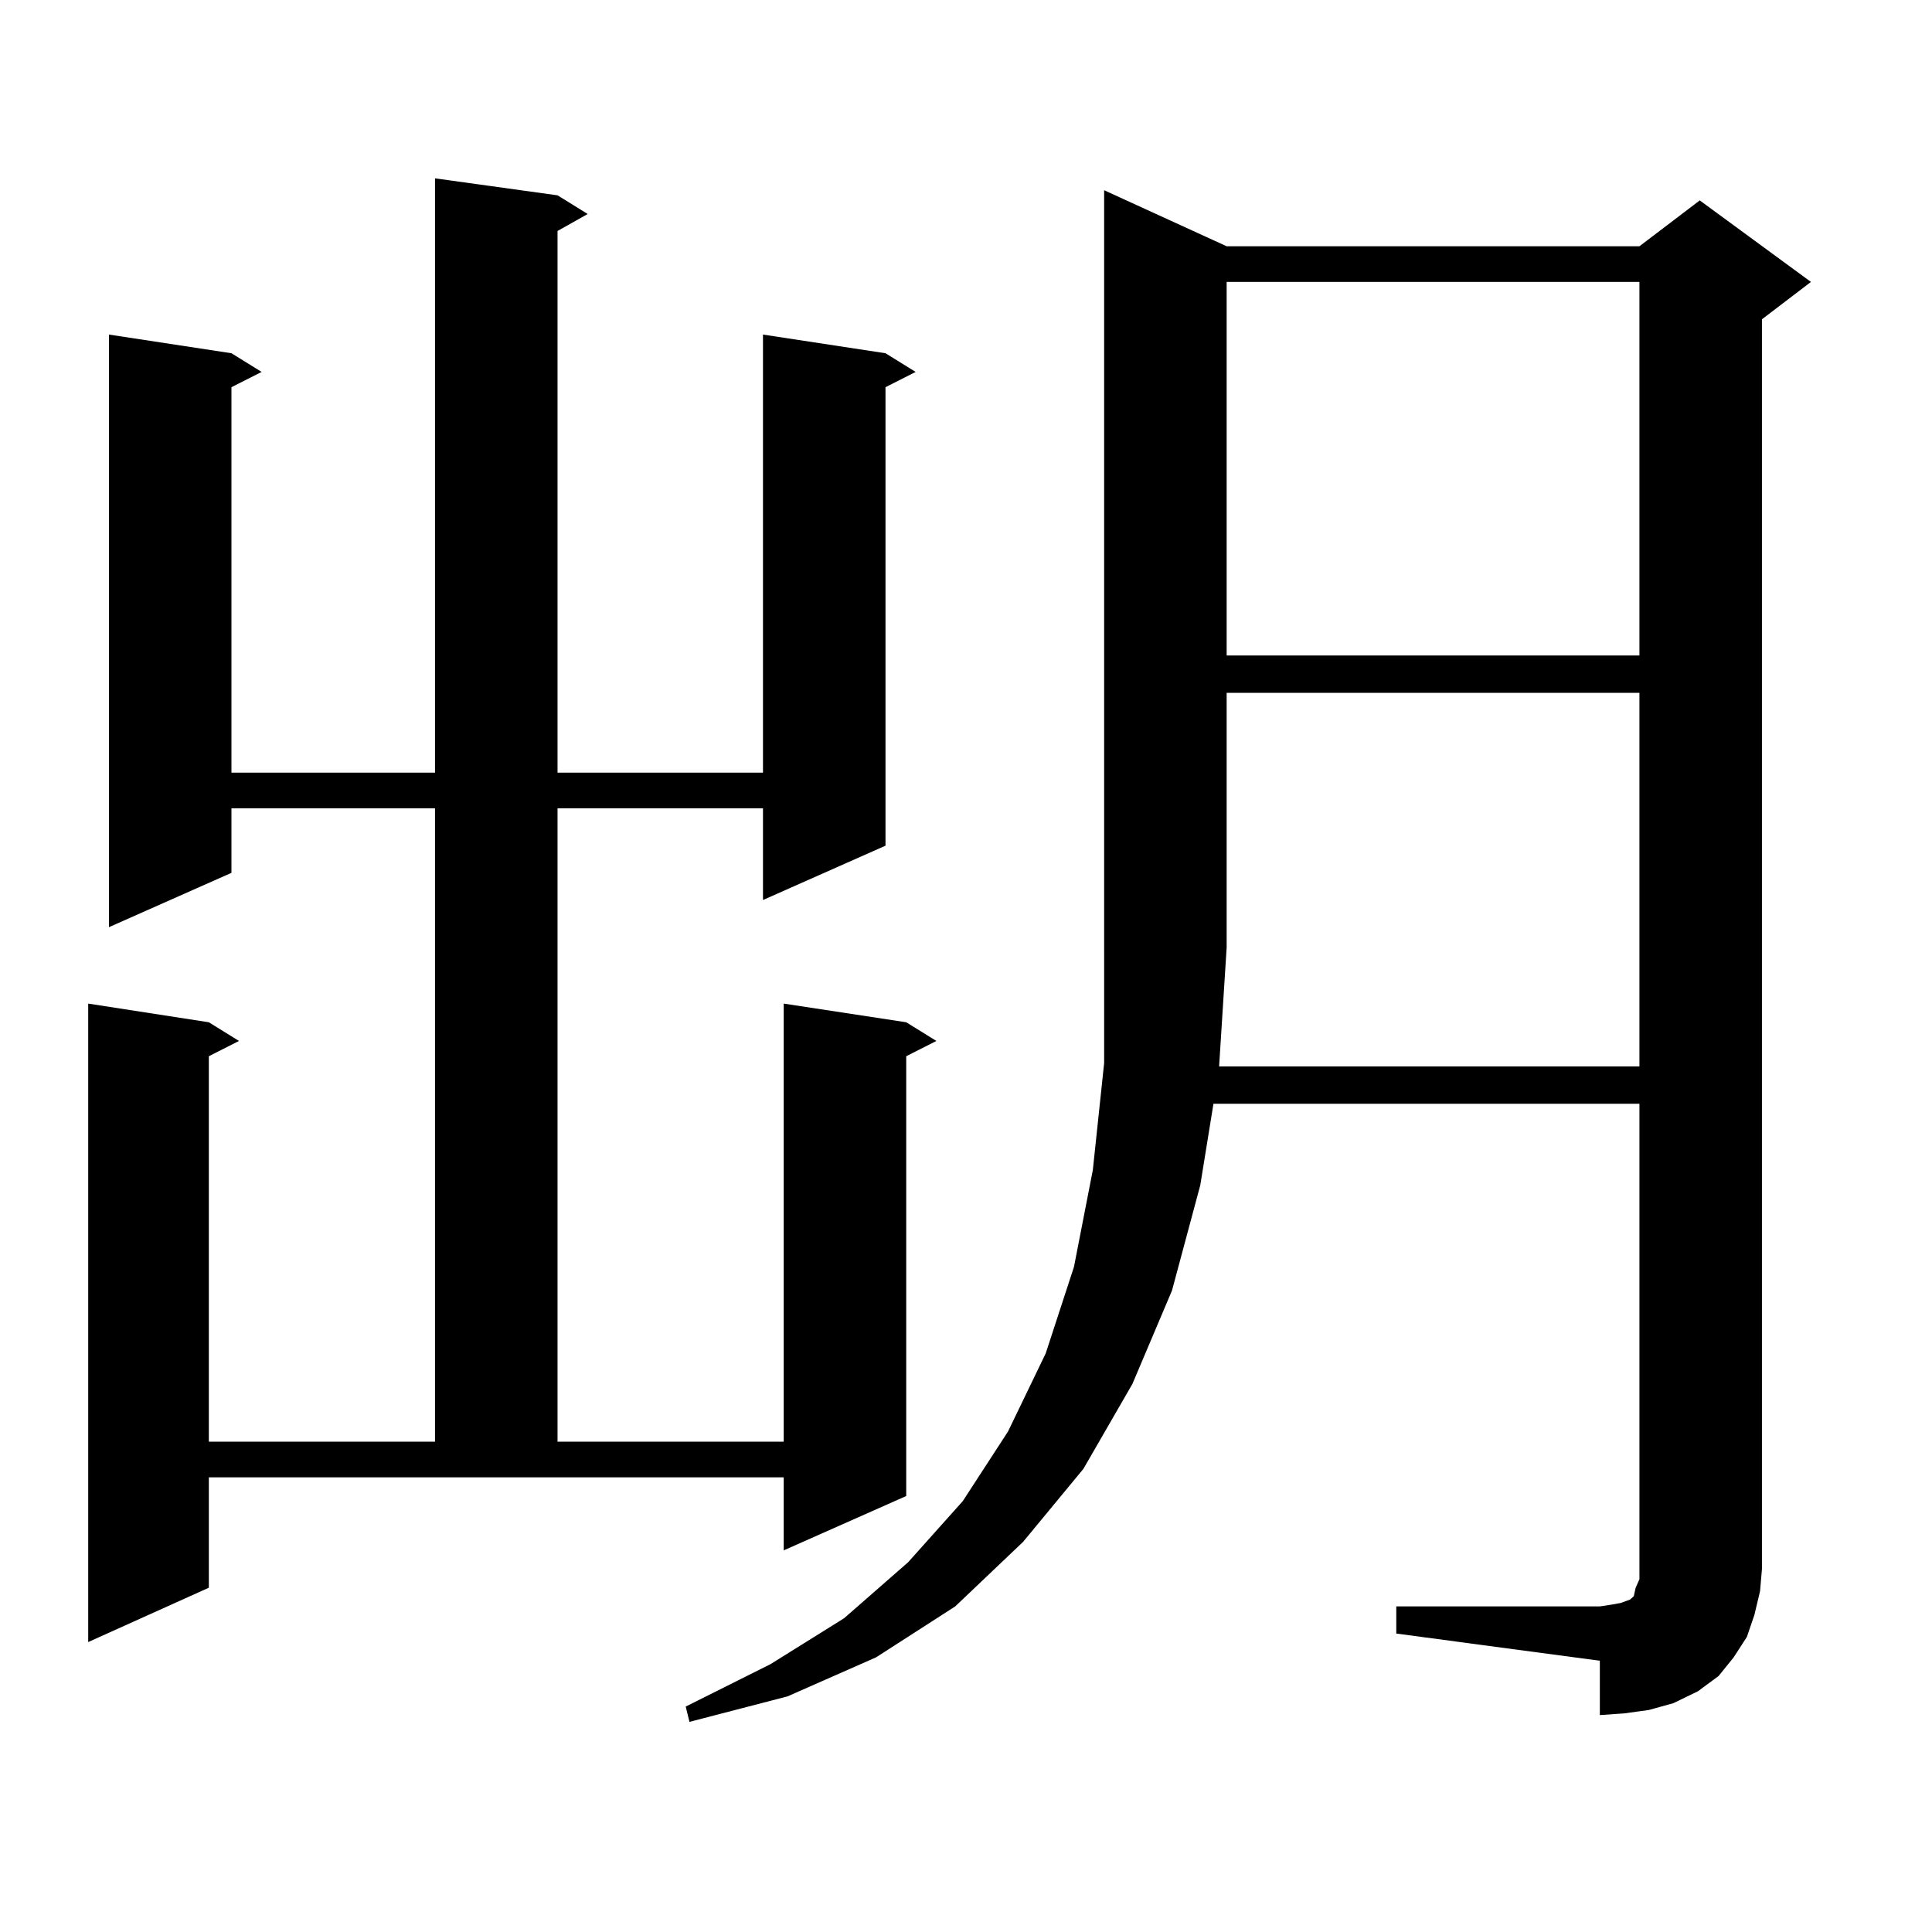
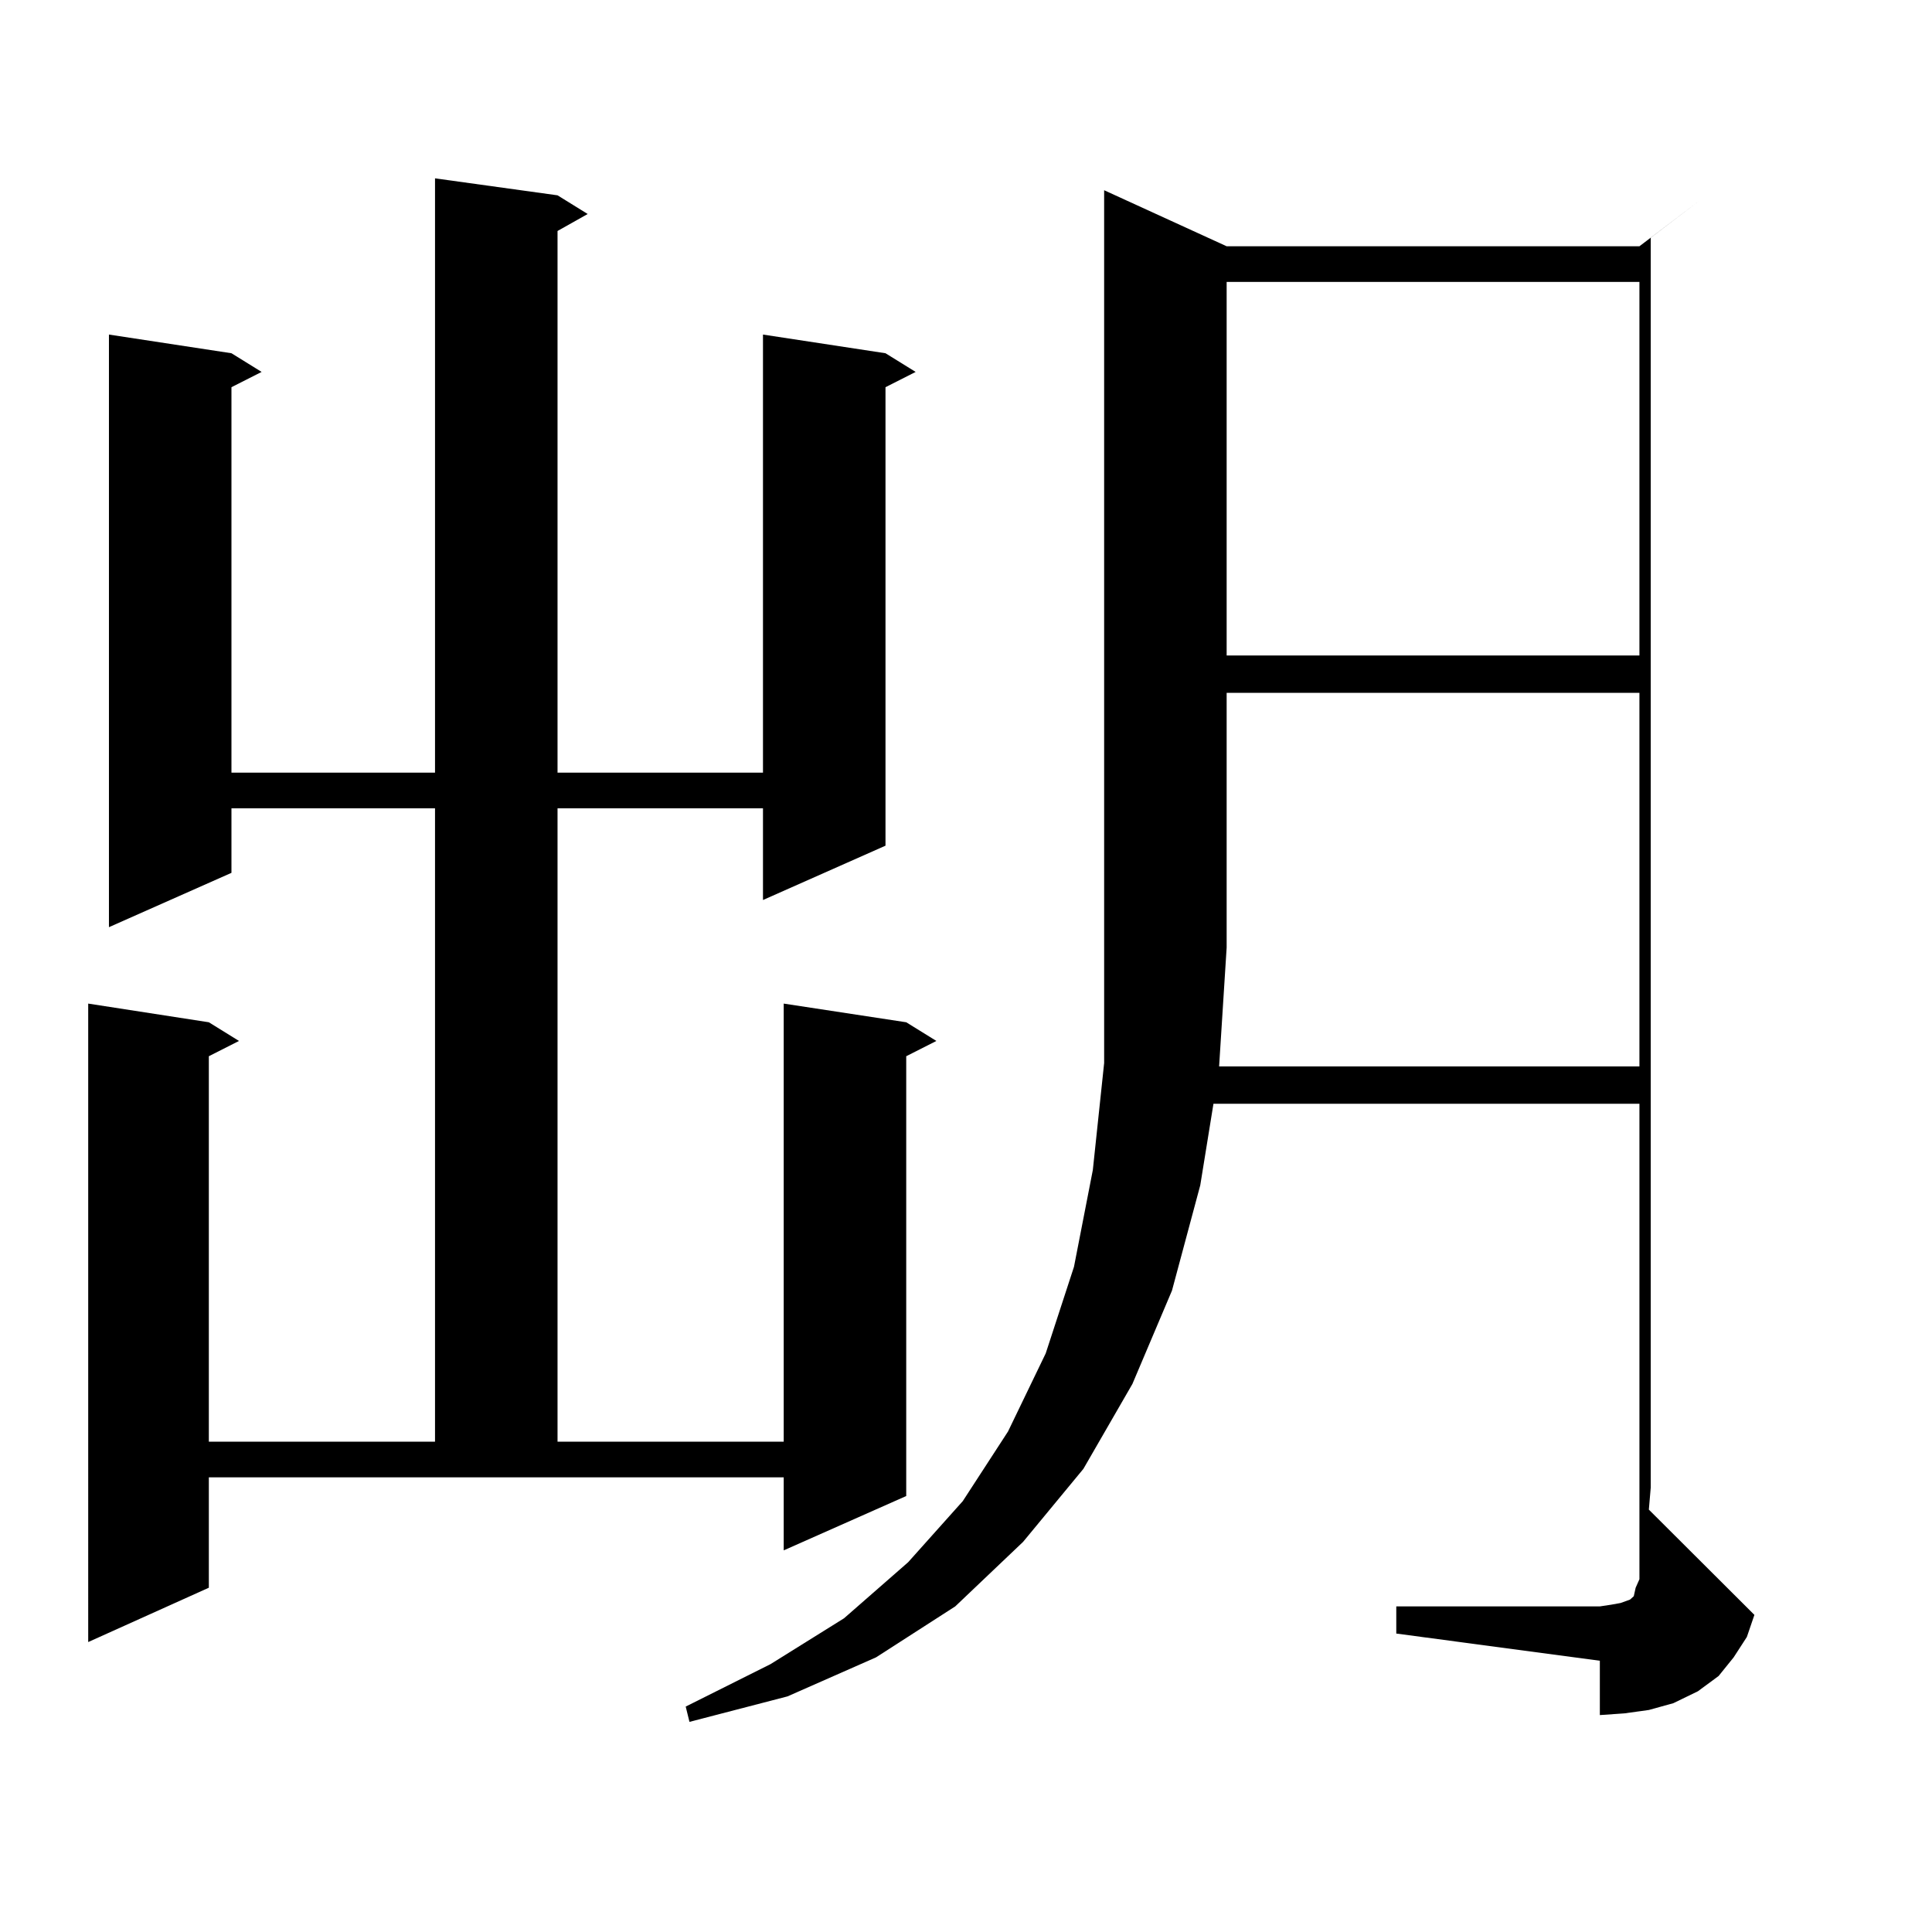
<svg xmlns="http://www.w3.org/2000/svg" version="1.1" id="图层_1" x="0px" y="0px" width="1000px" height="1000px" viewBox="0 0 1000 1000" enable-background="new 0 0 1000 1000" xml:space="preserve">
-   <path d="M288.578,101.098l15.609,9.668l-15.609,8.789v280.371h106.339V173.168l63.413,9.668l15.609,9.668l-15.609,7.91v237.305  l-63.413,28.125v-47.461H288.578v327.832h117.07V519.457l63.413,9.668l15.609,9.668l-15.609,7.91V774.34l-63.413,28.125v-37.793  H108.095v57.129l-62.438,28.125V519.457l62.438,9.668l15.609,9.668l-15.609,7.91v199.512h117.07V418.383H119.802v33.398  l-63.413,28.125V173.168l63.413,9.668l15.609,9.668l-15.609,7.91v199.512h105.363V92.309L288.578,101.098z M908.075,835.863  l-3.902,11.426l-6.829,10.547l-7.805,9.668l-10.731,7.91l-12.683,6.152l-12.683,3.516l-12.683,1.758l-12.683,0.879v-28.125  l-105.363-14.063v-14.063h105.363l5.854-0.879l4.878-0.879l4.878-1.758l1.951-1.758l0.976-4.395l1.951-4.395v-5.273v-240.82H628.082  l-6.829,42.188l-14.634,54.492l-20.487,48.34l-25.365,43.945l-31.219,37.793l-35.121,33.398l-40.975,26.367L407.6,878.051  l-50.73,13.184l-1.951-7.91l43.901-21.973l38.048-23.73l33.17-29.004l28.292-31.641l23.414-36.035l19.512-40.43l14.634-44.824  l9.756-50.098l5.854-55.371v-59.766V98.461l63.413,29.004h213.653l31.219-23.73l57.56,42.188l-25.365,19.336v646.875l-0.976,11.426  L908.075,835.863z M848.564,551.977V358.617H634.911v131.836l-3.902,61.523H848.564z M634.911,145.922v193.359h213.653V145.922  H634.911z" />
+   <path d="M288.578,101.098l15.609,9.668l-15.609,8.789v280.371h106.339V173.168l63.413,9.668l15.609,9.668l-15.609,7.91v237.305  l-63.413,28.125v-47.461H288.578v327.832h117.07V519.457l63.413,9.668l15.609,9.668l-15.609,7.91V774.34l-63.413,28.125v-37.793  H108.095v57.129l-62.438,28.125V519.457l62.438,9.668l15.609,9.668l-15.609,7.91v199.512h117.07V418.383H119.802v33.398  l-63.413,28.125V173.168l63.413,9.668l15.609,9.668l-15.609,7.91v199.512h105.363V92.309L288.578,101.098z M908.075,835.863  l-3.902,11.426l-6.829,10.547l-7.805,9.668l-10.731,7.91l-12.683,6.152l-12.683,3.516l-12.683,1.758l-12.683,0.879v-28.125  l-105.363-14.063v-14.063h105.363l5.854-0.879l4.878-0.879l4.878-1.758l1.951-1.758l0.976-4.395l1.951-4.395v-5.273v-240.82H628.082  l-6.829,42.188l-14.634,54.492l-20.487,48.34l-25.365,43.945l-31.219,37.793l-35.121,33.398l-40.975,26.367L407.6,878.051  l-50.73,13.184l-1.951-7.91l43.901-21.973l38.048-23.73l33.17-29.004l28.292-31.641l23.414-36.035l19.512-40.43l14.634-44.824  l9.756-50.098l5.854-55.371v-59.766V98.461l63.413,29.004h213.653l31.219-23.73l-25.365,19.336v646.875l-0.976,11.426  L908.075,835.863z M848.564,551.977V358.617H634.911v131.836l-3.902,61.523H848.564z M634.911,145.922v193.359h213.653V145.922  H634.911z" />
</svg>